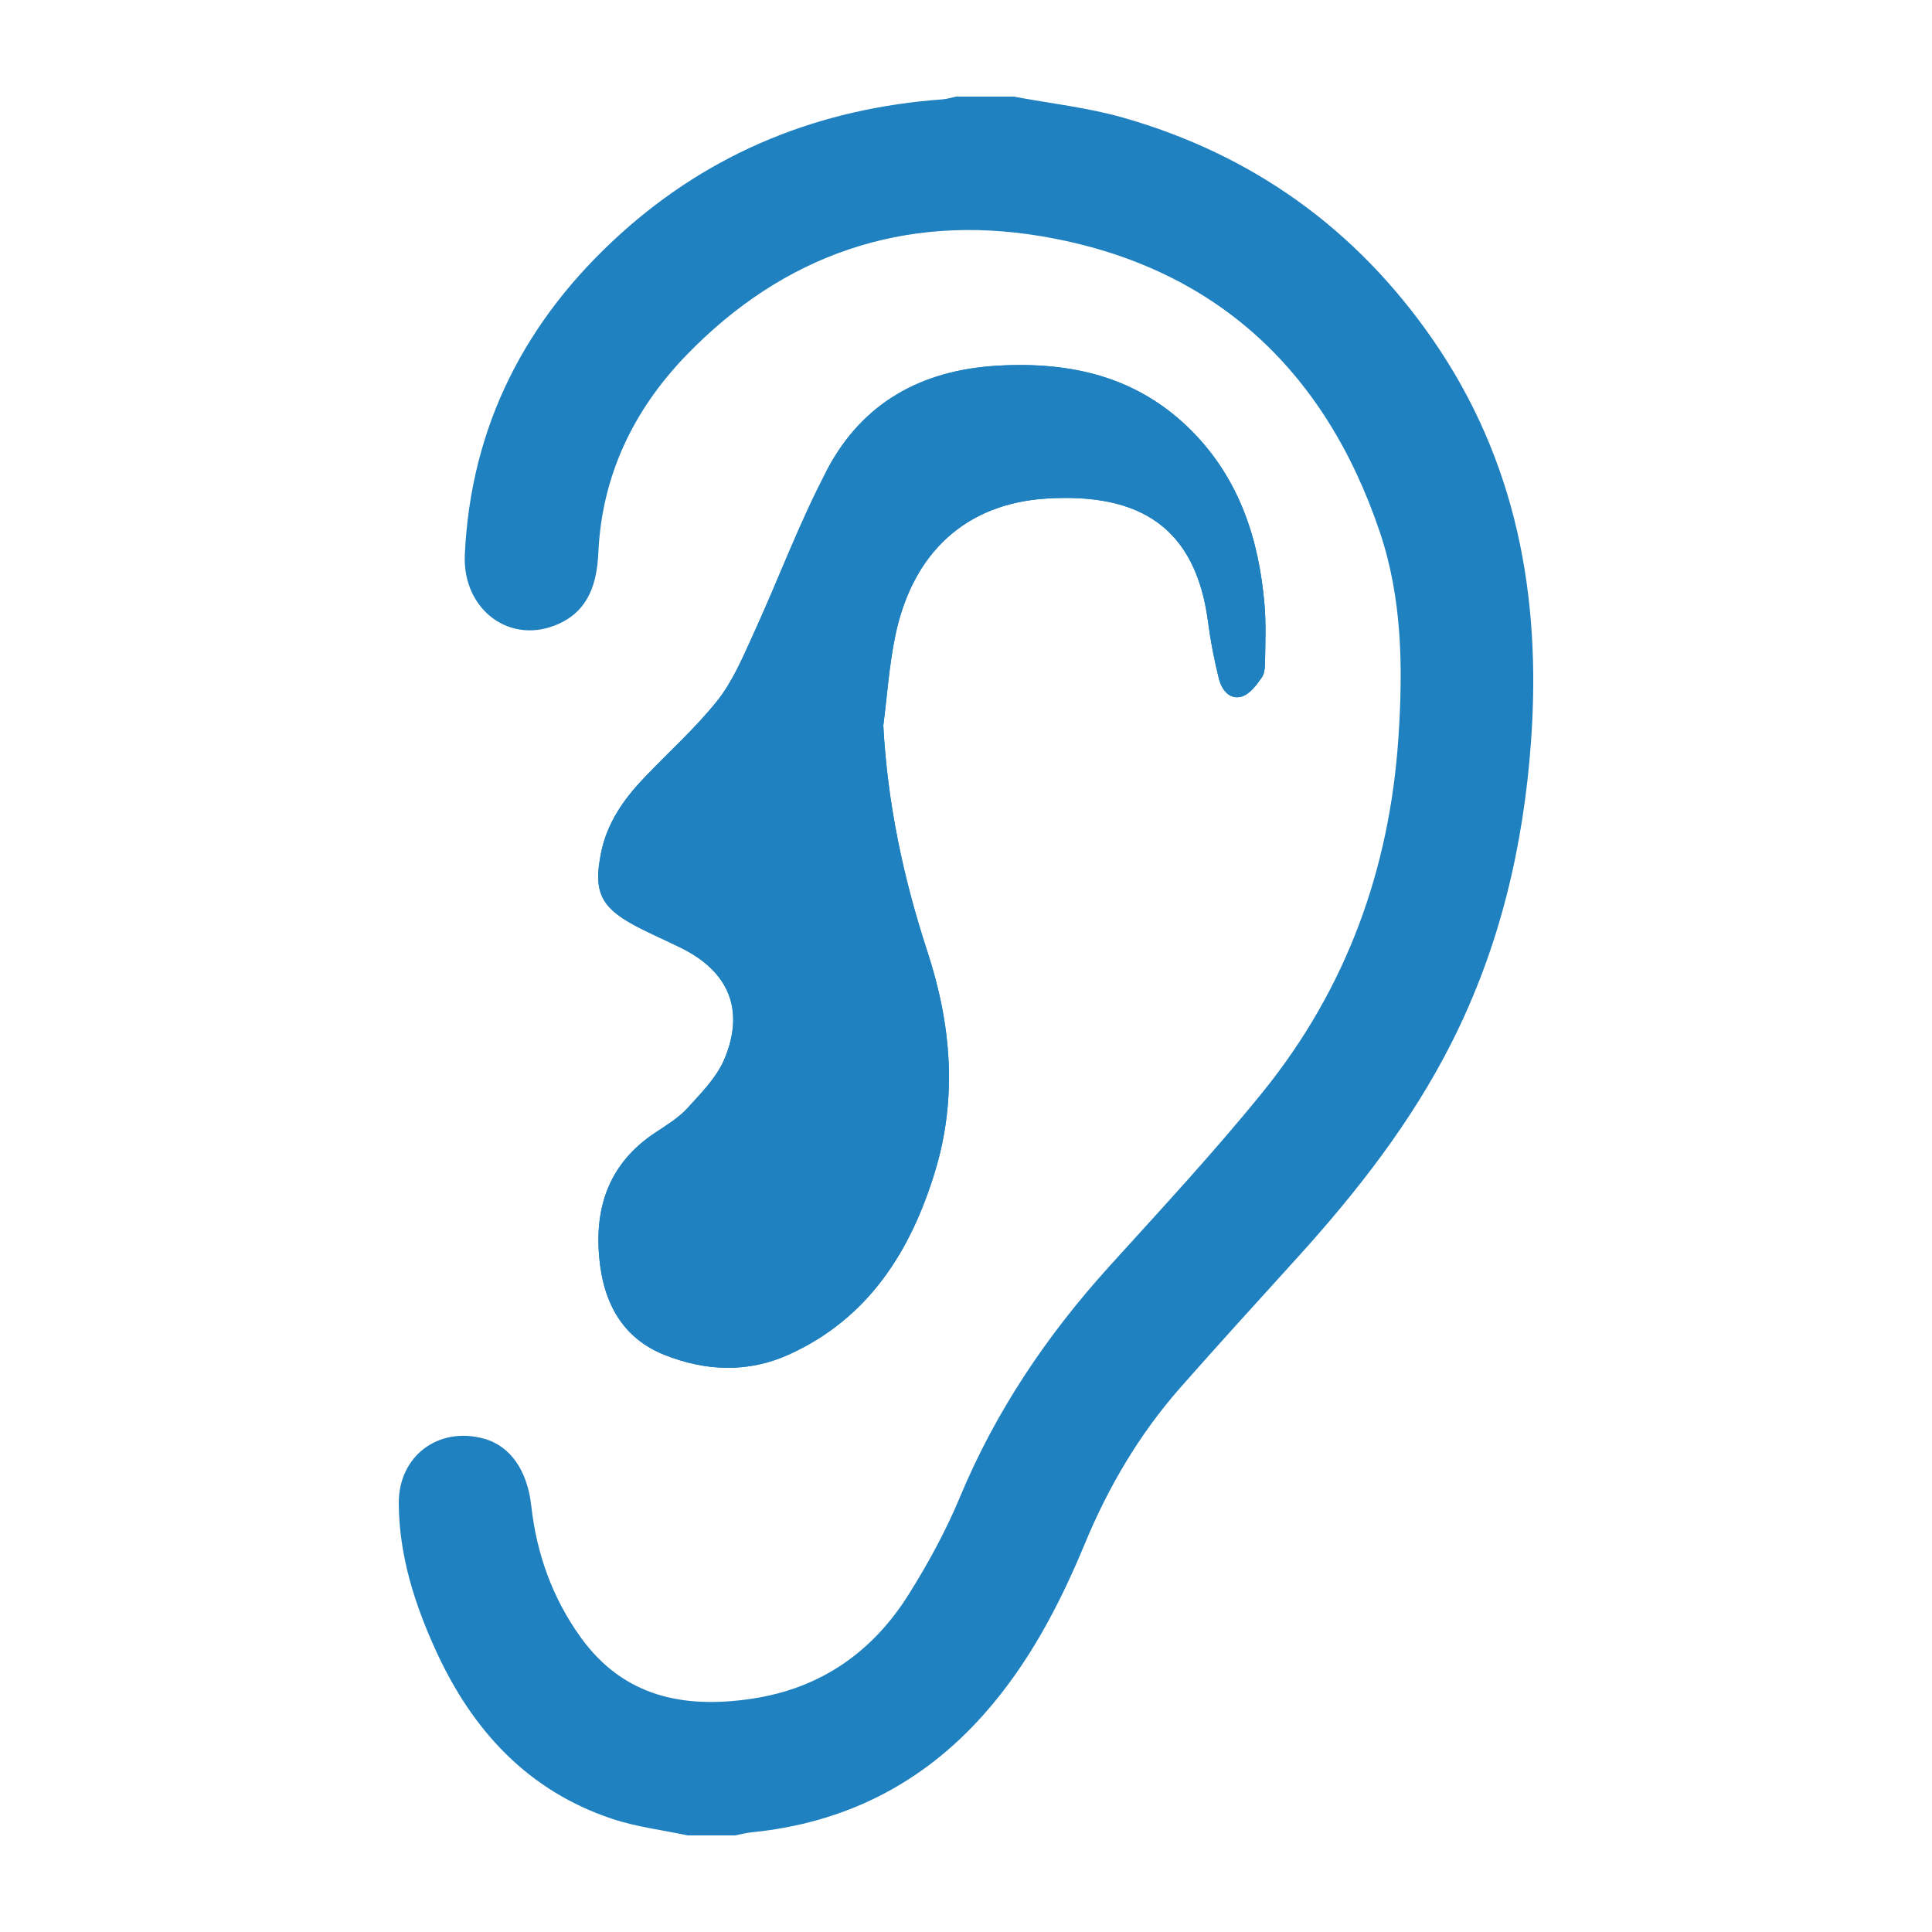
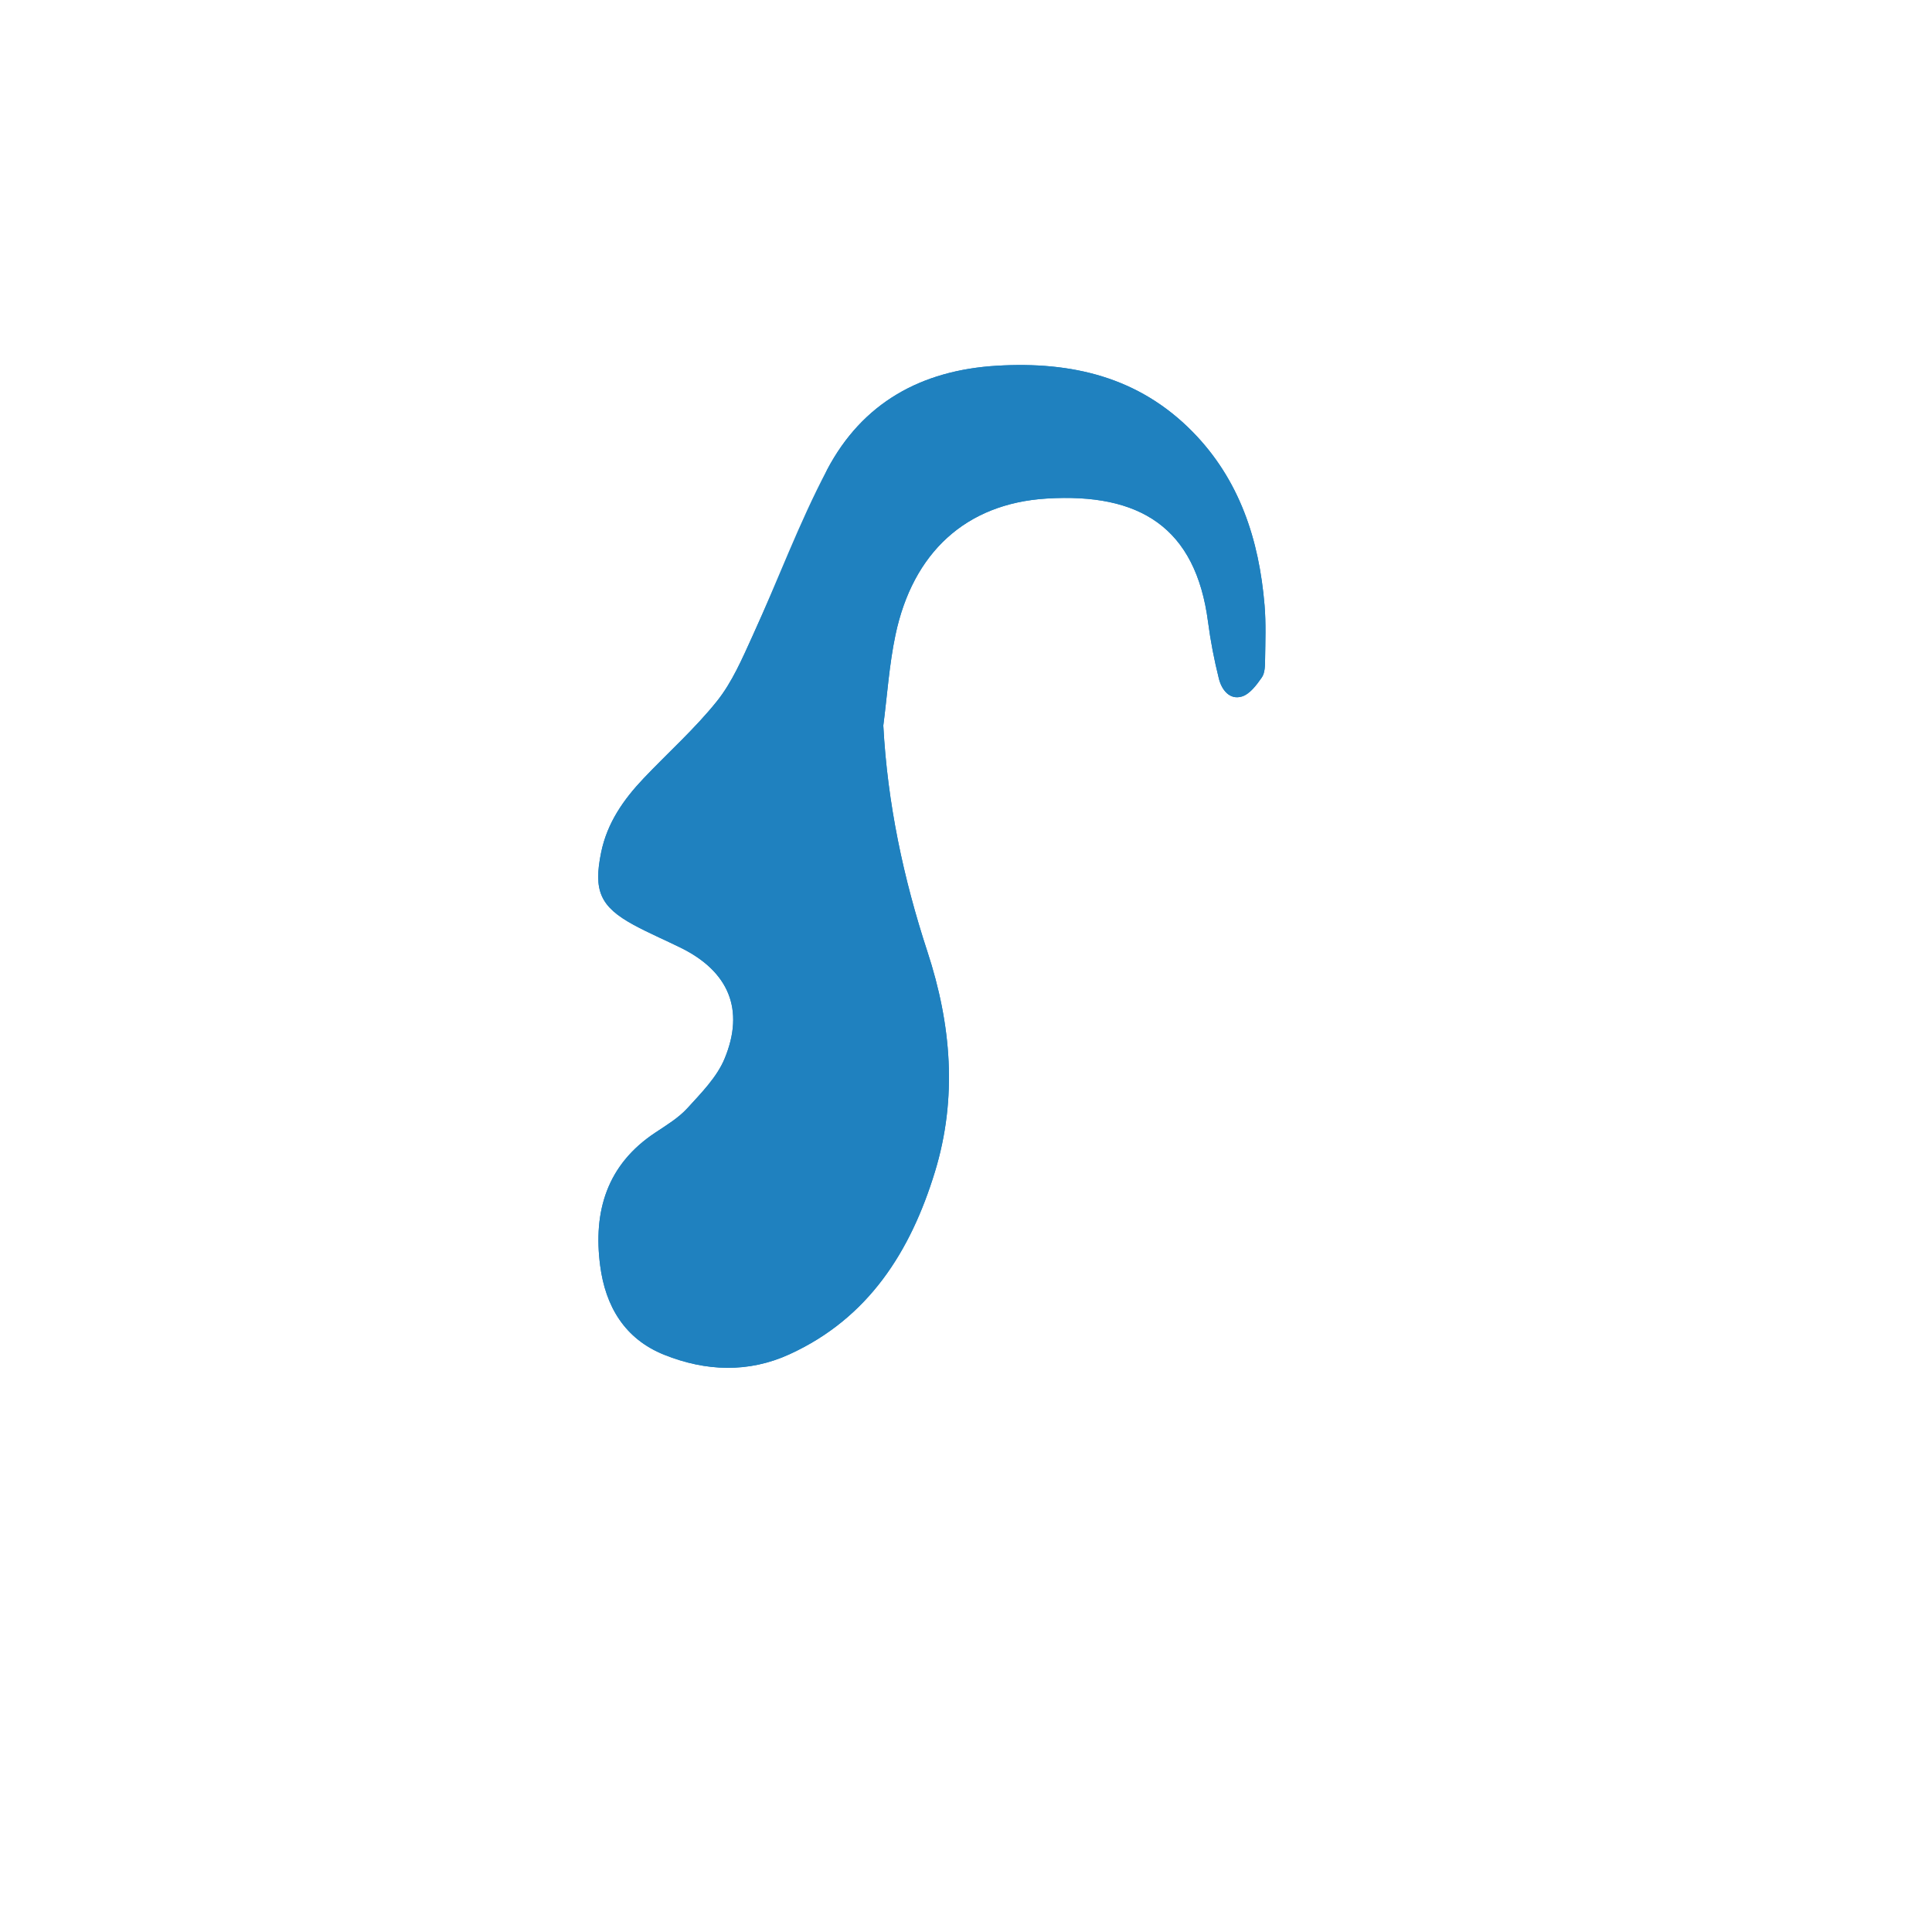
<svg xmlns="http://www.w3.org/2000/svg" enable-background="new 0 0 100 100" height="100" viewBox="0 0 100 100" width="100">
  <g clip-rule="evenodd" fill="#1f81bf" fill-rule="evenodd">
    <path d="m45.72 37.553c.203-1.564.304-3.149.629-4.688.899-4.263 3.641-6.801 7.818-7.061 4.811-.3 7.725 1.474 8.363 6.4.128.983.319 1.963.56 2.925.141.565.546 1.108 1.181.924.413-.12.767-.596 1.039-.987.167-.238.167-.619.171-.936.013-.936.05-1.877-.028-2.809-.282-3.382-1.291-6.493-3.724-8.972-2.787-2.835-6.256-3.649-10.129-3.419-3.925.233-6.961 1.927-8.782 5.37-1.47 2.779-2.562 5.758-3.871 8.625-.53 1.162-1.05 2.379-1.834 3.362-1.146 1.434-2.538 2.668-3.805 4.006-1.039 1.096-1.882 2.302-2.194 3.829-.402 1.967-.061 2.804 1.689 3.753.796.431 1.633.786 2.445 1.187 2.462 1.217 3.313 3.191 2.254 5.738-.396.954-1.2 1.766-1.916 2.552-.465.511-1.088.887-1.673 1.275-2.501 1.658-3.217 4.07-2.849 6.884.274 2.1 1.267 3.791 3.316 4.612 2.148.86 4.359.948 6.49-.029 4.082-1.87 6.26-5.318 7.521-9.44 1.169-3.829.847-7.625-.387-11.393-1.244-3.797-2.069-7.679-2.284-11.708z" />
-     <path d="m52.467 5c1.892.354 3.823.564 5.666 1.089 6.688 1.907 12.051 5.751 16.014 11.469 4.345 6.271 5.635 13.305 5.1 20.801-.392 5.463-1.625 10.68-4.102 15.587-2.076 4.115-4.879 7.704-7.953 11.102-2.045 2.257-4.1 4.506-6.112 6.791-2.105 2.395-3.703 5.107-4.924 8.052-1.328 3.204-2.927 6.255-5.254 8.868-3.201 3.596-7.207 5.605-11.992 6.08-.289.029-.571.106-.857.161-.82 0-1.64 0-2.46 0-1.309-.28-2.658-.439-3.92-.861-4.353-1.457-7.205-4.566-9.08-8.635-1.119-2.431-1.935-4.971-1.953-7.683-.016-2.455 2.038-3.994 4.39-3.362 1.396.375 2.269 1.675 2.468 3.479.275 2.483 1.097 4.784 2.567 6.821 2.234 3.096 5.374 3.698 8.9 3.159 3.518-.537 6.194-2.408 8.06-5.378 1.007-1.604 1.928-3.288 2.654-5.033 1.858-4.463 4.5-8.384 7.731-11.952 2.692-2.973 5.427-5.916 7.949-9.031 4.322-5.34 6.574-11.519 7.026-18.385.237-3.597.191-7.172-.964-10.597-2.858-8.481-8.674-13.833-17.54-15.318-7.086-1.187-13.334.961-18.365 6.172-2.721 2.819-4.36 6.206-4.544 10.194-.073 1.575-.479 2.98-2.042 3.694-2.503 1.145-5.006-.713-4.871-3.582.313-6.682 3.157-12.163 8.055-16.592 4.724-4.27 10.344-6.51 16.686-6.969.228-.017.452-.093.679-.141z" />
    <path d="m42.818 24.3c1.821-3.443 4.856-5.137 8.782-5.37 3.873-.23 7.343.583 10.129 3.421 2.433 2.479 3.441 5.589 3.724 8.972.078.931.041 1.873.028 2.809-.004.317-.004.698-.171.936-.272.391-.626.868-1.039.987-.635.184-1.04-.359-1.181-.924-.24-.962-.432-1.942-.56-2.925-.639-4.926-3.553-6.7-8.363-6.4-4.177.26-6.919 2.798-7.818 7.061-.325 1.539-.426 3.124-.629 4.688.214 4.029 1.04 7.911 2.285 11.707 1.234 3.768 1.557 7.564.387 11.393-1.26 4.122-3.439 7.57-7.521 9.44-2.131.978-4.342.89-6.49.029-2.05-.821-3.042-2.513-3.316-4.612-.368-2.813.348-5.226 2.849-6.884.584-.389 1.208-.765 1.673-1.275.715-.786 1.519-1.598 1.916-2.552 1.059-2.547.208-4.521-2.254-5.738-.813-.401-1.649-.756-2.445-1.187-1.75-.949-2.091-1.787-1.689-3.753.313-1.527 1.155-2.733 2.194-3.829 1.267-1.337 2.659-2.572 3.805-4.006.785-.983 1.305-2.2 1.834-3.362" />
  </g>
</svg>